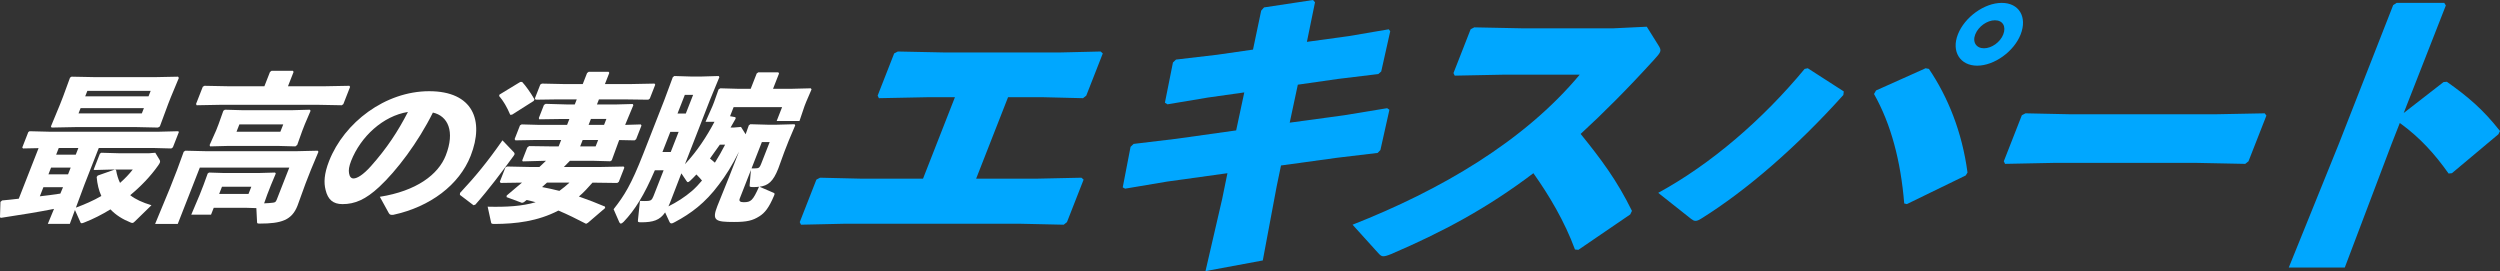
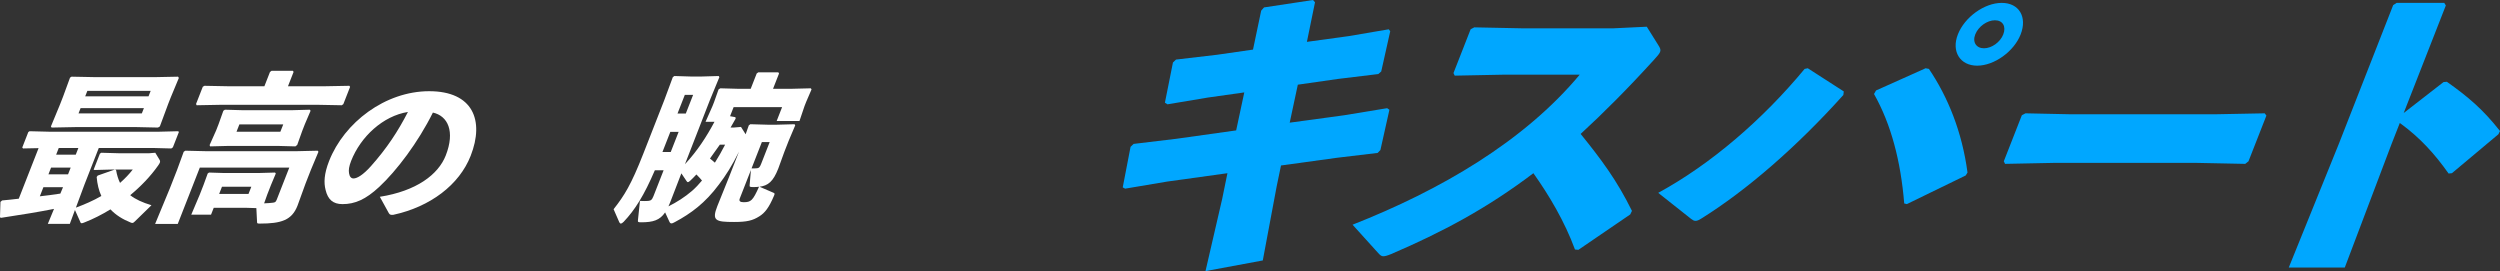
<svg xmlns="http://www.w3.org/2000/svg" id="_レイヤー_1" data-name="レイヤー_1" viewBox="0 0 2241.48 243.04">
  <rect x="0" y="0" width="2241.48" height="243.04" fill="#333333" stroke="none" />
  <defs>
    <style>
      .cls-1 {
        fill: #fff;
      }

      .cls-2 {
        fill: #00a7ff;
      }
    </style>
  </defs>
  <path class="cls-1" d="M20.63,133.11l-.67-.86,5.43-13.87,1.14-.72,17.28.43h99.09l16.9-.43.58.72-5.38,13.73-1.39,1-16.42-.43h-48.62l-12.77,32.6-7.75,20.88c7.7-2.86,15.42-6.15,22.82-10.44-2.33-5-3.66-10.73-4.2-17.02l.93-1.29,15.43-5.43h-1.86l-16.33.43-.89-.29,5.6-14.3,1.19-.86,15.42.43h27.74l5.32-.43,3.65,6.01c.61,1,.9,1.72.4,3-.28.71-.9,1.57-1.58,2.57-6.76,9.58-15.43,18.59-24.95,26.46,4.69,3.72,11.01,6.58,19.06,9.01l-14.81,14.44c-.96,1-1.56,1.43-2.42,1.43-.43,0-.94-.14-1.55-.43-7.17-2.86-13.24-6.72-18-11.73-7.71,4.72-15.37,8.58-22.98,11.58-1.37.57-2.2.86-2.77.86-1,0-1.15-.72-1.65-2l-4.43-9.87-4.59,12.44h-19.73l5.55-13.44c-13.65,2.72-28.61,5.15-47.46,8.01l-.98-.43.43-13.87,1.5-1.29c5.03-.43,9.97-1,14.92-1.57l17.76-45.33-13.98.29ZM35.71,176.01c6.14-.72,12.14-1.43,18.4-2.43l2.38-5.72h-17.59l-3.19,8.15ZM45.79,150.27l-2.35,6.01h17.59l2.35-6.01h-17.59ZM150.79,93.21l-7.47,20.16-1.68,1-19.42-.43h-54.34l-21.62.43-.61-1,8.1-19.59,2.8-7.15,6.24-17.02,1.34-.86,22,.43h52.19l21.33-.43.7,1.14-7.26,17.45-2.3,5.86ZM52.68,132.68l-2.35,6.01h17.59l2.35-6.01h-17.59ZM70.41,101.65h56.77l1.85-4.72h-56.77l-1.85,4.72ZM135.08,81.49h-56.77l-1.91,4.86h56.77l1.91-4.86ZM104.09,152.56c.75,4.29,1.87,8.01,3.53,11.44,4.37-3.86,8.23-7.86,11.43-12.01h-15.87l.92.57Z" />
  <path class="cls-1" d="M220.37,186.31h-28.74l-2.41,6.15h-17.73l7.57-17.87,3.47-8.87,3.69-10.15,1.19-.86,13.84.43h30.03l15.33-.43.67.86-4.26,10.15-3.36,8.58-2.85,8.01c3.06-.14,6.12-.29,7.8-.57s2.54-.29,3.44-2.57l11.32-28.89h-80.22l-19.77,50.48h-20.3l13.21-31.89,6.5-16.59,5.9-16.16,1.39-1,18.13.43h82.22l18.47-.43.61,1-6.76,16.16-4.76,12.15-7.27,20.02c-5.1,13.01-14.57,16.02-33.73,16.02-2.29,0-2.52-.14-2.53-1.57l-.62-12.3-9.47-.29ZM242.01,64.62l1.45-1.14h19.16l.61,1-5.04,12.87h31.89l23.19-.43.61,1-6.05,15.44-1.39,1-22.85-.43h-84.22l-23.05.43-.55-1.14,6.05-15.44,1.48-.86,22.57.43h31.17l4.99-12.73ZM188.46,131.25l-.55-1.14,5.87-13.16,2.18-5.58,4.28-12.01,1.39-1,15.28.43h45.33l15.61-.43.61,1-5.13,12.01-2.35,6.01-4.5,12.58-1.65,1.29-16.13-.43h-43.47l-16.75.43ZM222.81,173.87l2.52-6.44h-26.31l-2.52,6.44h26.31ZM251.38,118.1l2.58-6.58h-39.32l-2.58,6.58h39.32Z" />
  <path class="cls-1" d="M340.54,176.44c32.76-5.15,52.4-19.88,59.12-37.04,8.51-21.74,1.88-35.46-11.53-38.47-13.45,27.03-32.6,52.2-48.12,66.64-12.15,11.3-21.78,15.44-32.93,15.44-8.58,0-13.1-4.15-15.17-12.73-1.63-6.44-1.41-14.3,3.13-25.88,13.56-34.61,50.42-62.63,89.74-62.63s49.66,26.17,37.22,57.91c-10.19,26.03-36.23,45.76-69.34,52.91-2.06.14-3.06.14-4.02-1.43l-8.1-14.73ZM314.77,144.41c-1.85,4.72-2.33,8.15-1.83,10.87.45,2.86,1.73,4.72,4.01,4.72,3.29,0,8.72-3.29,15.61-11.01,14.28-16.02,24.22-31.17,33.2-48.62-22.28,3.58-42.37,22.02-51,44.04Z" />
-   <path class="cls-1" d="M412.44,173.01c14.03-15.02,24.71-28.03,38.07-47.19l10.24,10.72c.58.72.78,1.29.45,2.15-.11.29-.42.72-.73,1.14-11.29,15.3-21.64,29.32-34.25,43.62l-1.65.57-12.23-9.29.1-1.72ZM437.22,185.31c16.99.43,30.91-.43,43.04-4-2.72-.71-5.3-1.43-8.08-2-.85.71-1.65,1.29-2.5,2l-1.65.57-13.86-5.15.13-1.43c4.86-4,9.37-7.86,13.69-11.58l-19.13.29-.7-1.14,4.98-12.73,1.48-.86,20.14.43h8.87c2.02-1.86,4.03-3.72,5.9-5.58l-20.81.57-.52-.86,4.54-11.58,1.65-1.29,20.62.29h5.86l2.24-5.72h-24.88l-16.13.29-.7-1.14,4.82-12.3,1.48-.86,15.85.43h24.88l2.07-5.29h-6.86l-20.13.29-.41-1.14,4.59-11.73,1.54-1,19.94.57h6.15l1.79-4.58h-16.44l-20.42.29-.7-1.14,4.87-12.44,1.48-.86,20.14.43h16.44l3.87-9.87,1.45-1.14h17.87l.61,1-3.92,10.01h22.45l22.05-.43.61,1-4.87,12.44-1.39,1-21.77-.29h-22.45l-1.79,4.58h16.16l15.9-.43.61,1-7.38,17.73,14.04-.43.61,1-4.82,12.3-1.39,1-13.76-.29-.67,1.72-6.01,16.45-1.34.86-15.56-.43h-20.59c-1.73,1.86-3.6,3.72-5.47,5.58h31.6l22.04-.43.61,1-4.99,12.73-1.39,1-21.77-.29h-.43c-3.83,4.29-7.71,8.72-12.17,12.44,8.17,2.86,16.01,5.86,23.35,9.01l.21,1.29-15.5,13.3-1.62.86c-8.33-4.29-16.57-8.44-24.81-11.87-18.68,9.72-38.25,11.87-56.75,12.01-2.57,0-3.38-.14-3.55-1.14l-3.12-14.3ZM459.11,102.8l-1.63.14c-2.98-7.01-6.14-12.44-9.98-16.87l.36-1.29,18.58-11.3h1.72c3.32,3.58,7.37,9.29,11.05,15.59l-.7,1.43-19.4,12.3ZM490.44,163.71c-1.5,1.29-2.92,2.72-4.43,4,5.18,1,10.46,2.14,15.53,3.43,3.18-2.29,6.14-4.72,9.06-7.44h-20.16ZM520.17,131.25h13.87l2.24-5.72h-13.87l-2.24,5.72ZM541.6,111.95l2.07-5.29h-13.87l-2.07,5.29h13.87Z" />
  <path class="cls-1" d="M657.58,114.38l6.8-.57,3.97,6.29.17.29,2.85-8.01,1.39-1,15.28.43h8.72l15.61-.43.61,1-5.81,13.73-3.98,10.15-5.4,14.87c-4.59,11.73-9.14,15.3-16.82,16.3l12.6,5.43c1.21.57,1.04,1,.48,2.43-4.66,11.15-8.45,15.73-13.34,18.73-5.89,3.72-10.97,5-22.55,5-16.59,0-20.14-1.14-15.04-14.16l10.54-26.17,8.91-22.74c-6.27,12.73-12.09,21.74-17.97,29.46-12.42,16.73-25.21,26.03-39.33,33.6-1.48.86-2.51,1.29-3.36,1.29s-1.44-.71-2.02-2.14l-3.55-7.72c-4.75,7.01-10.77,8.87-21.49,8.87-2.72,0-3.03-.29-2.9-1.72l1.83-17.45c3.8.14,5.09.14,7.29,0,2.26-.29,3.37-.57,4.83-4.29l9.08-23.17h-7.86c-9.65,22.45-17.75,35.46-27.96,46.19-.96,1-1.9,1.57-2.62,1.57-.43,0-.83-.43-1.27-1.14l-5.13-11.73c9.68-12.3,15.72-21.88,26.7-49.91l18.65-47.62,7.75-20.88,1.39-1,14.27.43h10.72l14.75-.43.61,1-8.61,20.88-22.26,57.2c11.08-11.87,19.41-24.74,26.48-38.04h-8.01l6.26-14.16,1.4-3.57,4-11.3,1.54-1,15.71.43h11.58l5.38-13.73,1.39-1h18.02l.61,1-5.38,13.73h16.87l17.04-.43.61,1-4.8,11.15-1.46,3.72-4.55,13.44h-20.45l4.87-12.44h-43.47l-3.19,8.15,4.81.86.21,1.29c-1.49,2.72-3.13,5.43-4.57,8.01h2.57ZM608.45,118.24h-7.44l-7.06,18.02h7.44l7.06-18.02ZM601.41,180.02c-.73,1.86-1.34,3.43-2.1,5,7.46-3.72,14.69-8.29,21.16-13.87,3.27-2.86,6.21-6.01,8.93-9.29-1.56-1.86-3.26-3.72-5.02-5.43-1.73,1.86-3.4,3.58-5.22,5.29-1.16,1.14-1.9,1.57-2.47,1.57-.43,0-.83-.43-1.27-1.14l-4.52-6.72-9.49,24.6ZM621.44,85.06h-7.44l-6.55,16.73h7.44l6.55-16.73ZM645.43,129.68c-2.91,4.15-5.82,8.29-8.88,12.44,1.5,1.29,3.05,2.43,4.41,3.72,2.99-4.72,6.12-10.15,9.19-16.16h-4.72ZM663.25,178.01q-1.29,3.29,3.43,3.29c6.58,0,8.23-1.29,13.87-13.87-1.69.29-3.4.29-5.4.29-2.86,0-3.18-.29-3.04-1.72l1.17-13.58-10.03,25.6ZM673.83,150.99c2,0,3.43,0,4.92-.14,1.77-.14,2.54-1,3.71-4l7.62-19.45h-7.01l-9.24,23.59Z" />
-   <path class="cls-2" d="M717.04,199.16l14.93-38.1,3.28-1.73,37.19.87h55.13l28.61-73.03h-24.82l-43.35.87-1.12-2.31,14.81-37.81,3.28-1.73,42.38.87h102.47l37-.87,1.92,1.73-14.81,37.81-2.93,2.31-35.45-.87h-31.75l-28.61,73.03h53.98l40.46-.87,1.92,1.73-14.93,38.1-2.92,2.31-39.21-.87h-157.31l-39.02.87-1.12-2.31Z" />
  <path class="cls-2" d="M1209.56,32.33l35.57-6.06,1.34,1.73-8.07,36.08-2.64,2.31-35.76,4.33-36.38,5.2-7.28,34.06,48.79-6.64,38.57-6.35,2.03,1.44-8.07,36.08-2.46,2.6-36.33,4.33-50.34,6.93-3.89,18.76-12.44,66.39-51.36,9.53,14.94-64.66,4.72-23.09-54.03,7.5-37.7,6.35-2.15-1.15,7.03-36.37,2.75-2.6,38.47-4.62,53.46-7.5,7.28-34.06-32.7,4.62-36.15,6.06-2.32-1.44,7.21-36.08,2.75-2.6,36.91-4.33,32.12-4.62,7.33-34.92,2.57-2.89,43.88-6.64,1.81,2.02-7.27,35.5,37.83-5.2Z" />
  <path class="cls-2" d="M1412.1,223.7c-9.21-25.11-23.32-48.78-37.28-68.41-41.48,31.46-81.6,52.82-127.39,72.45-3.45,1.44-5.7,2.02-7.14,2.02-1.73,0-2.55-.87-3.83-2.02l-23.77-26.27c78.49-30.88,153.58-74.47,203.66-134.51h-68.7l-43.35.87-1.12-2.31,15.38-39.26,3.28-1.73,42.96.87h81.69l30.01-1.44,10.82,17.32c1.23,2.02,1.82,3.46,1.14,5.2-.68,1.73-2.34,3.75-5.31,6.93-23.34,25.69-45.21,47.63-65.95,66.68,18.49,22.8,32.67,41.85,46,68.99l-1.53,3.18-46.5,31.75-3.06-.29Z" />
  <path class="cls-2" d="M1652.75,85.15c-41.47,46.18-86.58,85.44-127.42,110.84-2.3,1.44-3.68,2.02-5.12,2.02s-2.37-.58-3.94-1.73l-29.52-23.38c47.7-25.98,94.01-66.1,131.28-111.13l2.82-.58,32.27,20.78-.38,3.17ZM1682.04,81.11l44.46-19.92,2.95.58c17.01,25.11,29.79,56.57,34.6,92.94l-1.59,2.6-52.78,25.69-2.37-.58c-3.15-38.39-11.91-71.29-27.08-98.14l1.82-3.18ZM1811.69,30.88c-5.99,15.3-23.67,28-38.97,28s-23.31-12.7-17.32-28c6.11-15.59,23.78-28.29,39.37-28.29s23.02,12.7,16.92,28.29ZM1770.99,30.88c-2.71,6.93.91,12.41,7.84,12.41s14.56-5.48,17.27-12.41c2.83-7.22-.51-12.7-7.44-12.7s-14.85,5.48-17.67,12.7Z" />
  <path class="cls-2" d="M1970.1,146.05h-129.03l-43.35.87-1.12-2.31,16.17-41.28,3.28-1.73,40.94.87h128.74l44.79-.87,1.52,2.02-16.06,40.99-2.92,2.31-42.96-.87Z" />
  <path class="cls-2" d="M2144.07,129.6l-41.75,110.26h-50.22l44.86-110.84,48.73-124.41,3.1-2.02h42.72l1.4,2.31-37.77,96.41,35.68-27.71,3-.29c18.76,13.28,32.24,24.53,47.65,44.16l-1.42,2.89-41.68,34.93-3,.29c-12.44-17.61-25.73-32.33-43.73-45.32l-7.58,19.34Z" />
</svg>